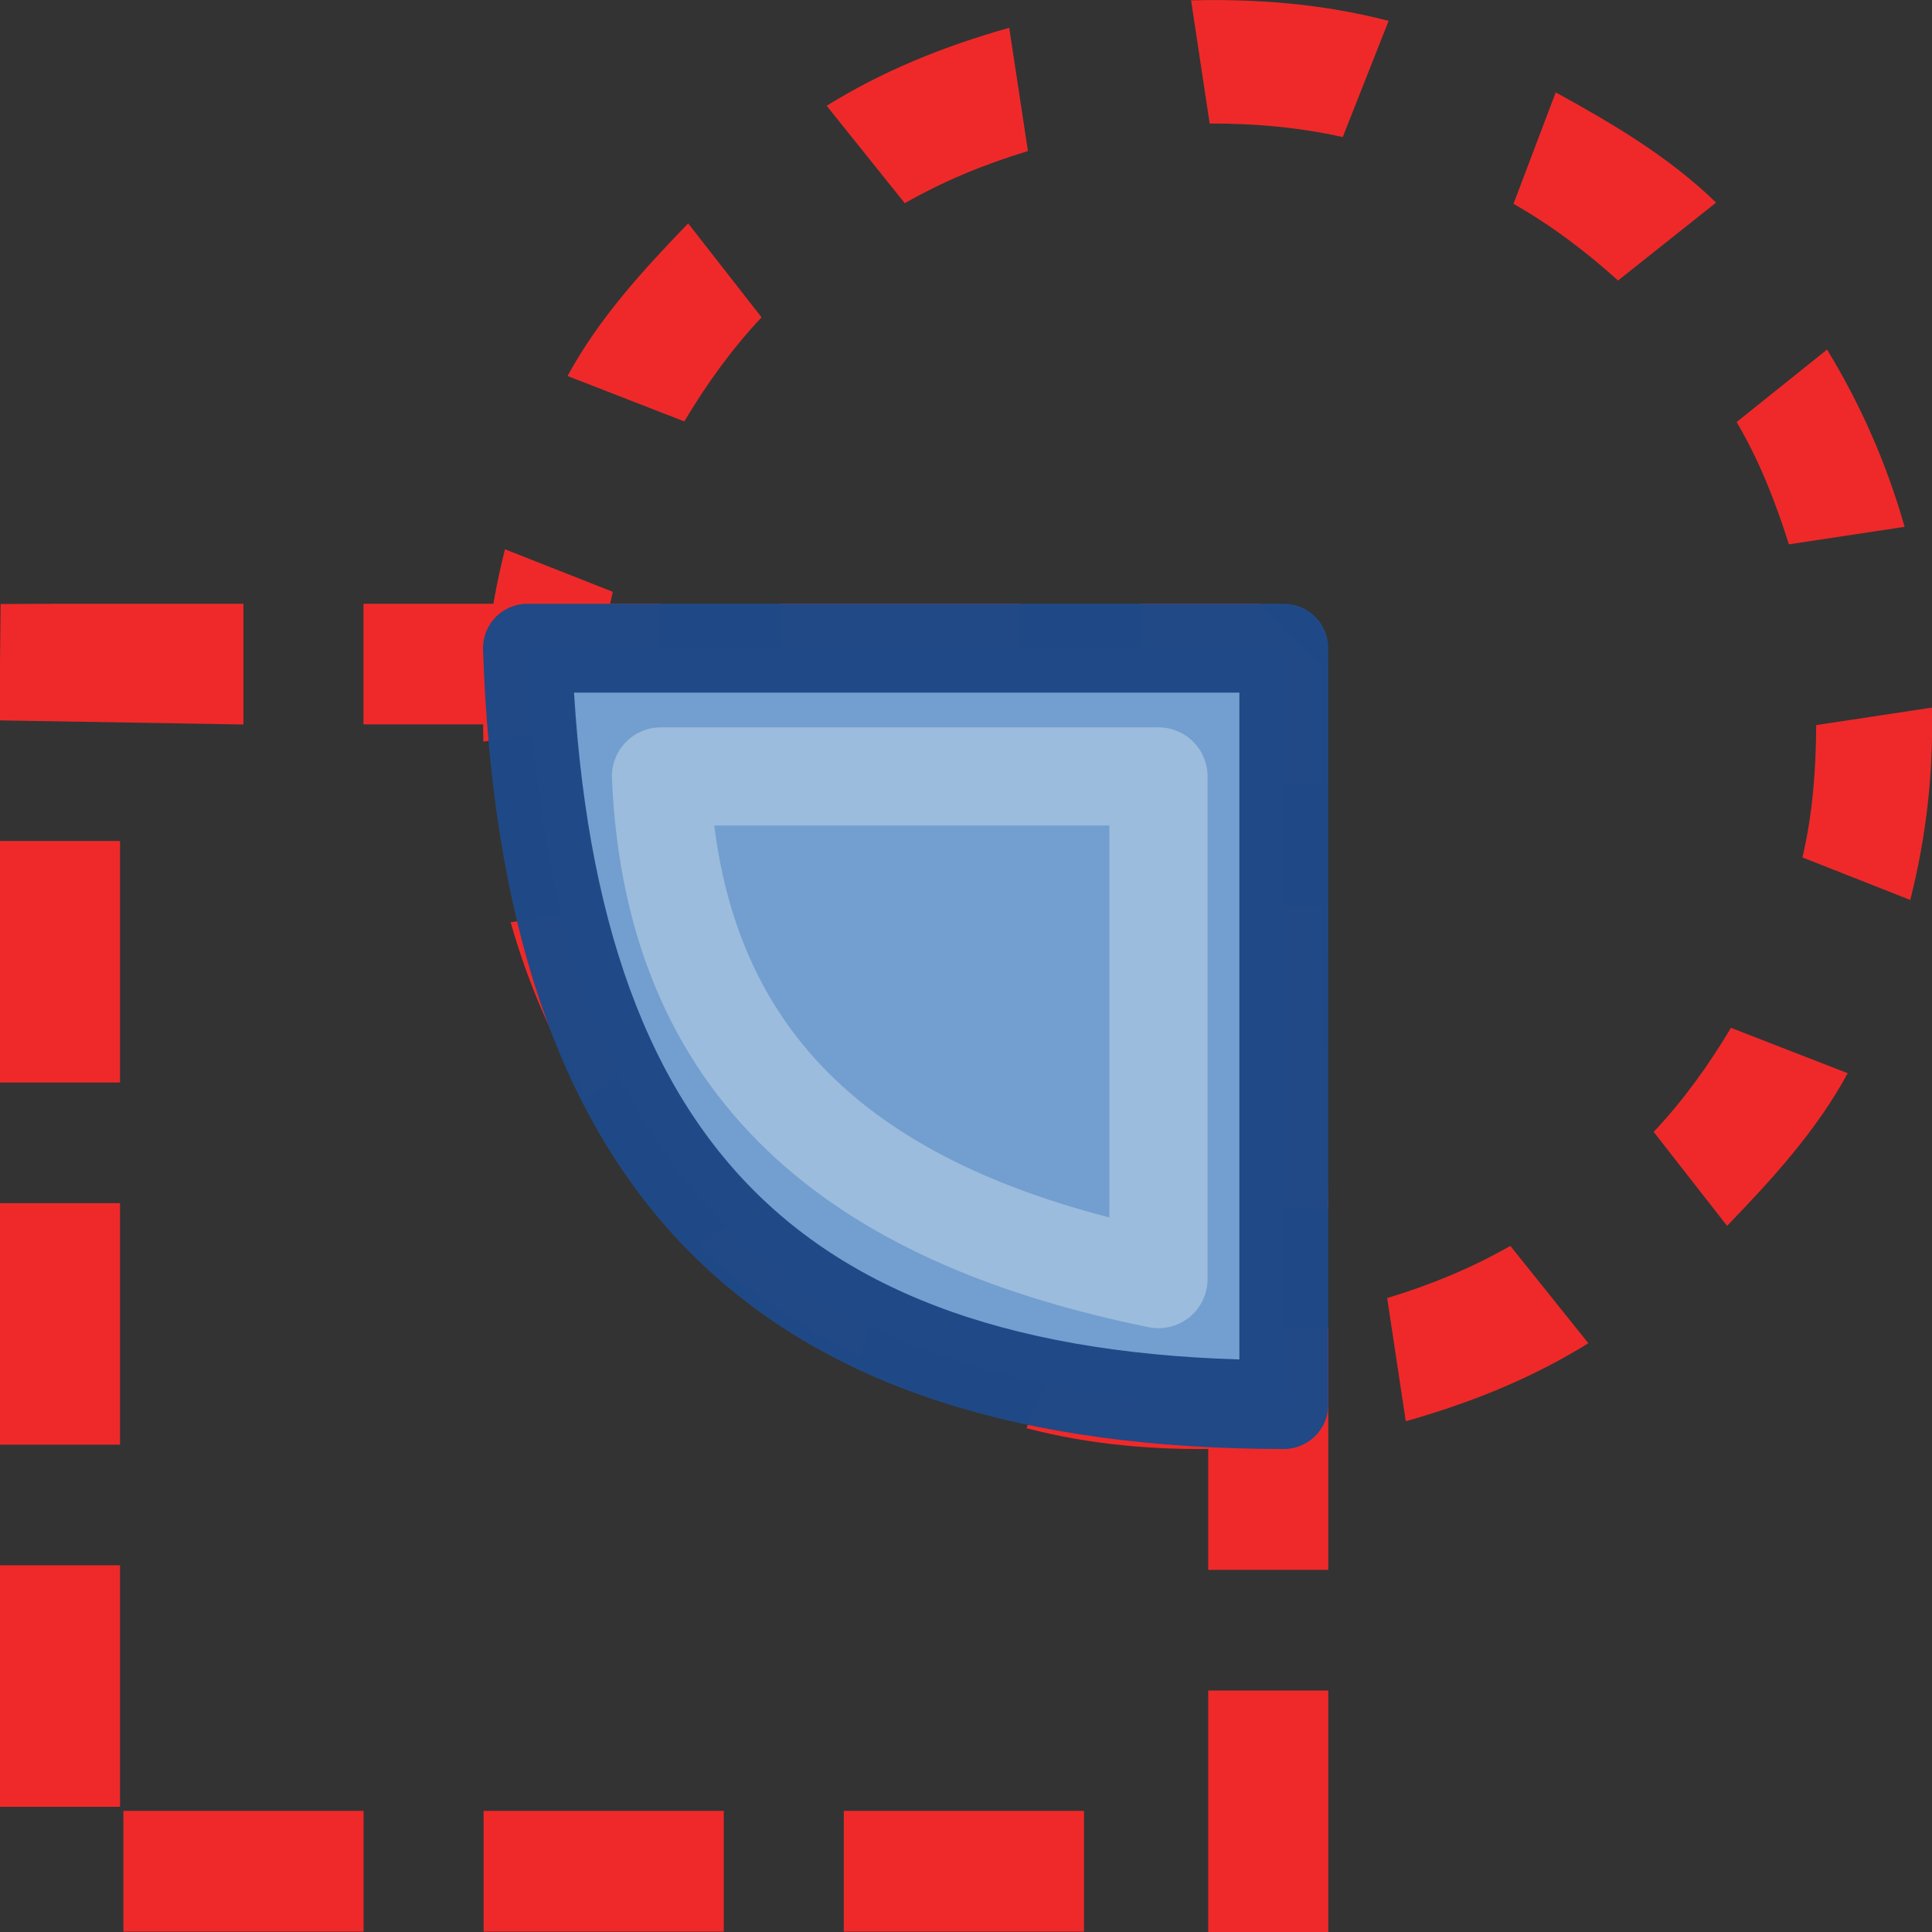
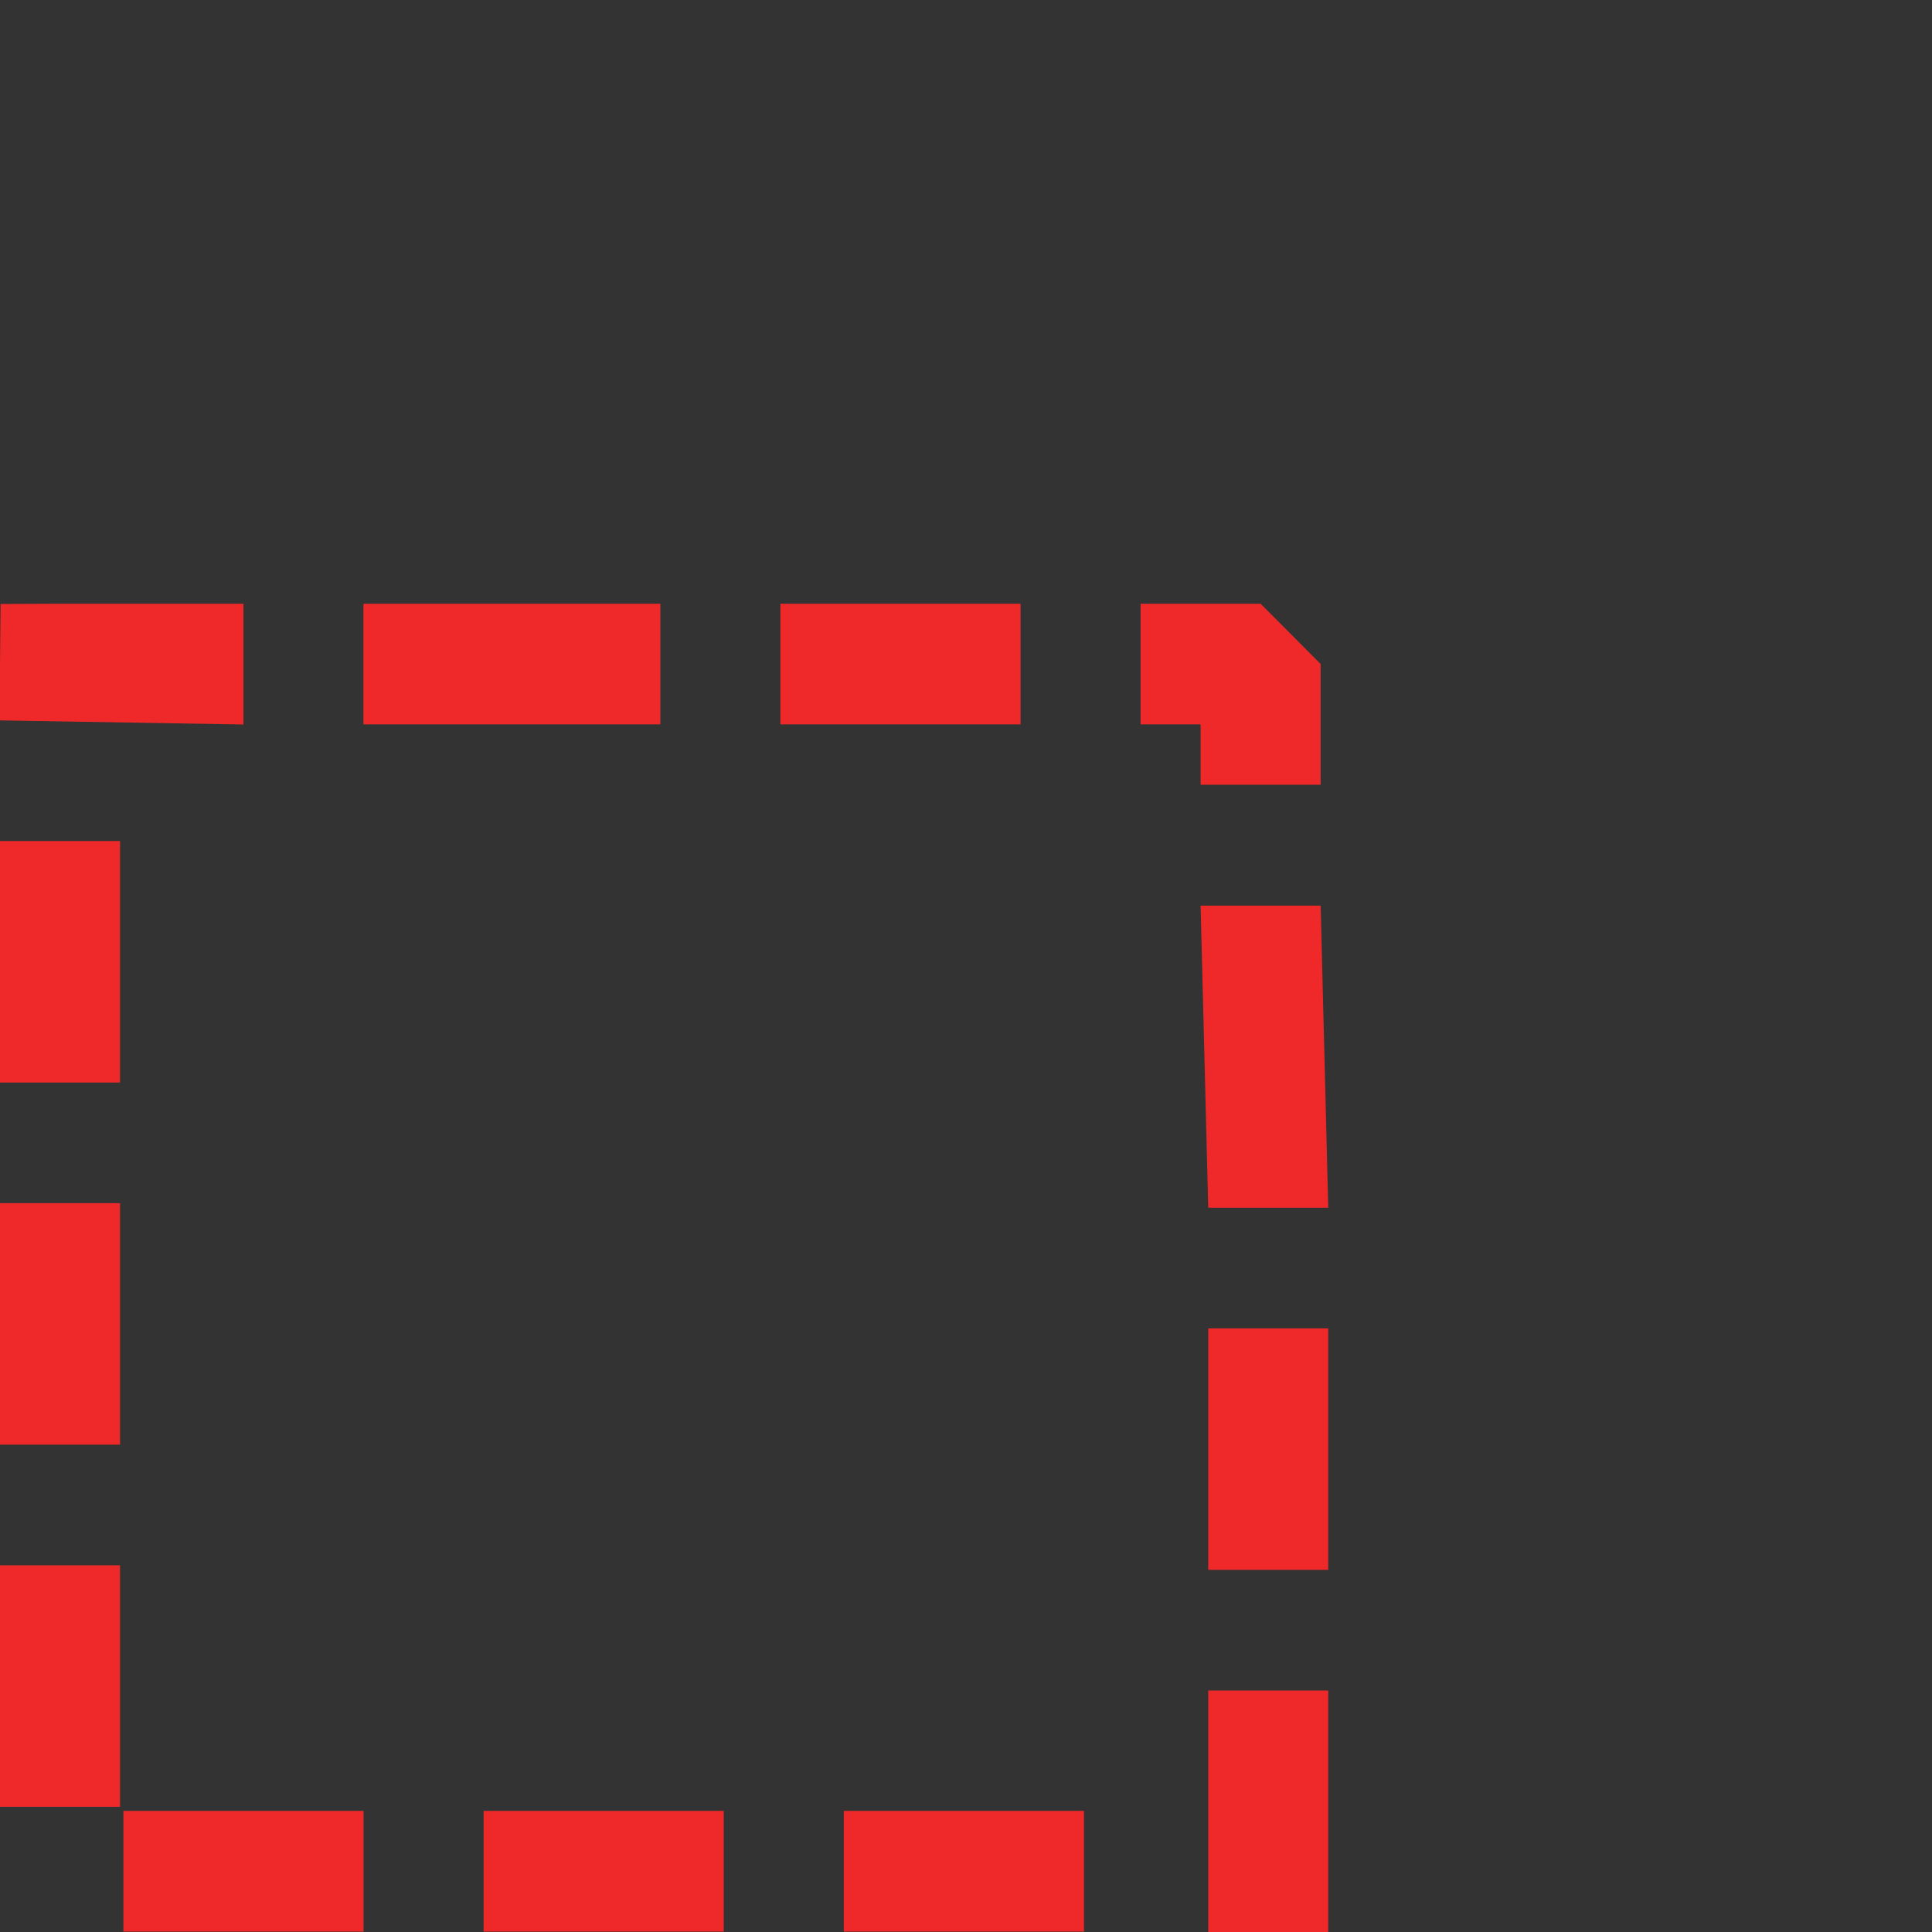
<svg xmlns="http://www.w3.org/2000/svg" xmlns:ns1="http://sodipodi.sourceforge.net/DTD/sodipodi-0.dtd" xmlns:ns2="http://www.inkscape.org/namespaces/inkscape" xmlns:xlink="http://www.w3.org/1999/xlink" id="svg1" width="16" height="16" version="1.1" ns1:docname="path-intersection.svg" viewBox="0 0 16 16">
  <rect x="0" y="0" width="16" height="16" fill="#333333" stroke="none" />
  <ns1:namedview pagecolor="#ffffff" bordercolor="#666666" borderopacity="1" objecttolerance="10" gridtolerance="10" guidetolerance="10" ns2:pageopacity="0" ns2:pageshadow="2" ns2:window-width="640" ns2:window-height="480" id="namedview23" showgrid="false" />
  <defs id="defs3">
    <linearGradient gradientTransform="matrix(1.045,0,0,1.04,414.709,70.922)" gradientUnits="userSpaceOnUse" id="linearGradient10823" ns2:collect="always" x1="226.021" x2="226.021" xlink:href="#linearGradient10721" y1="101.101" y2="84.908" />
    <linearGradient id="linearGradient10721">
      <stop id="stop10723" offset="0" style="stop-color:#729fcf;stop-opacity:1" />
      <stop id="stop10725" offset="1" style="stop-color:#3465a4;stop-opacity:1" />
    </linearGradient>
  </defs>
  <g id="intersection" transform="translate(-624,-248)">
-     <path d="m 632.358,248.23 c -0.545,0.154 -1.046,0.357 -1.512,0.646 l 0.647,0.807 c 0.321,-0.183 0.654,-0.321 1.02,-0.432 z m 1.506,-0.227 0.154,1.02 c 0.382,-10e-4 0.741,0.032 1.102,0.112 l 0.38,-0.962 c -0.531,-0.138 -1.07,-0.184 -1.636,-0.17 z m -4.165,1.847 c -0.377,0.391 -0.739,0.786 -0.999,1.264 l 0.967,0.376 c 0.185,-0.31 0.392,-0.598 0.64,-0.862 z m 7.185,-1.085 -0.35,0.923 c 0.315,0.179 0.597,0.393 0.866,0.635 l 0.812,-0.645 c -0.39,-0.379 -0.852,-0.651 -1.328,-0.913 z m -8.702,3.784 c -0.13,0.514 -0.193,1.043 -0.179,1.593 l 0.958,-0.145 c 0.002,-0.376 0.03,-0.739 0.114,-1.096 z m 10.949,-1.654 -0.749,0.6 c 0.186,0.316 0.32,0.655 0.433,1.013 l 0.958,-0.145 c -0.15,-0.529 -0.366,-1.015 -0.642,-1.468 z m -10.902,4.743 c 0.15,0.529 0.366,1.015 0.642,1.468 l 0.749,-0.6 c -0.186,-0.316 -0.32,-0.655 -0.433,-1.013 z m 10.812,-1.633 c -0.002,0.376 -0.03,0.739 -0.114,1.096 l 0.893,0.352 c 0.13,-0.514 0.193,-1.042 0.179,-1.593 z m -8.439,3.675 -0.813,0.645 c 0.39,0.379 0.852,0.651 1.328,0.913 l 0.351,-0.923 c -0.315,-0.179 -0.597,-0.393 -0.866,-0.635 z m 7.733,-1.168 c -0.185,0.31 -0.392,0.598 -0.64,0.862 l 0.608,0.778 c 0.377,-0.391 0.739,-0.786 0.999,-1.264 z m -5.454,2.354 -0.38,0.962 c 0.531,0.138 1.07,0.184 1.636,0.17 l -0.154,-1.02 c -0.382,10e-4 -0.741,-0.032 -1.102,-0.112 z m 3.627,-0.548 c -0.321,0.183 -0.654,0.321 -1.02,0.432 l 0.154,1.02 c 0.545,-0.154 1.046,-0.357 1.512,-0.646 z" id="path10825" ns2:connector-curvature="0" style="display:inline;overflow:visible;visibility:visible;fill:#ef2929;fill-opacity:1;fill-rule:evenodd;stroke:none;stroke-width:1.124;stroke-linecap:butt;stroke-linejoin:round;stroke-miterlimit:0;stroke-dasharray:none;stroke-dashoffset:0;stroke-opacity:1;marker:none;enable-background:accumulate" />
    <path d="M 624.005,253.002 624,253.5 v 0.466 l 2.016,0.034 V 253 h -1.518 z m 3.005,0.997 h 2.459 V 253 h -2.459 z m 3.453,0 h 1.989 V 253 h -1.989 z m 2.983,0 h 0.497 v 0.5 h 0.994 v -1 L 634.44,253 h -0.994 z M 624,256.965 h 0.994 v -2 H 624 Z m 10.006,1.037 H 635 l -0.063,-2.502 H 633.943 Z M 624,259.964 h 0.994 v -2 H 624 Z m 10.006,1.037 H 635 v -2 h -0.994 z M 624,262.963 h 0.994 v -2 H 624 Z M 634.006,264 H 635 v -2 h -0.994 z m -8.984,-0.003 h 1.989 v -1 h -1.989 z m 2.983,0 h 1.989 v -1 h -1.989 z m 2.983,0 h 1.989 v -1 h -1.989 z" id="path18092" ns2:connector-curvature="0" ns1:nodetypes="cccccccccccccccccccccccccccccccccccccccccccccccccccccccccccccccccccccc" style="display:inline;fill:#ef2929;fill-opacity:1;fill-rule:evenodd;stroke:none;stroke-width:0.417;stroke-linecap:butt;stroke-linejoin:round;stroke-miterlimit:0;stroke-dasharray:none;stroke-dashoffset:0;stroke-opacity:1;marker:none" />
-     <path d="m 628.368,253.368 c 0.147,4.318 2.067,6.261 6.264,6.264 v -6.264 z" id="path18096" ns2:connector-curvature="0" ns1:nodetypes="cccc" style="display:inline;overflow:visible;visibility:visible;fill:url(#linearGradient10823);fill-opacity:1;fill-rule:evenodd;stroke:#204a87;stroke-width:0.736;stroke-linecap:butt;stroke-linejoin:round;stroke-miterlimit:0;stroke-dasharray:none;stroke-dashoffset:0;stroke-opacity:0.995;marker:none;marker-start:none;marker-mid:none;marker-end:none;enable-background:accumulate" />
-     <path d="m 629.474,254.43 c 0.109,2.566 1.792,3.688 4.12,4.163 v -4.163 z" id="path48964" ns2:connector-curvature="0" ns1:nodetypes="cccc" style="display:inline;opacity:0.3;fill:#729fcf;fill-opacity:0;fill-rule:evenodd;stroke:#ffffff;stroke-width:0.813;stroke-linecap:butt;stroke-linejoin:round;stroke-miterlimit:0;stroke-dasharray:none;stroke-dashoffset:0;stroke-opacity:1;marker:none;marker-start:none;marker-mid:none;marker-end:none" />
  </g>
</svg>